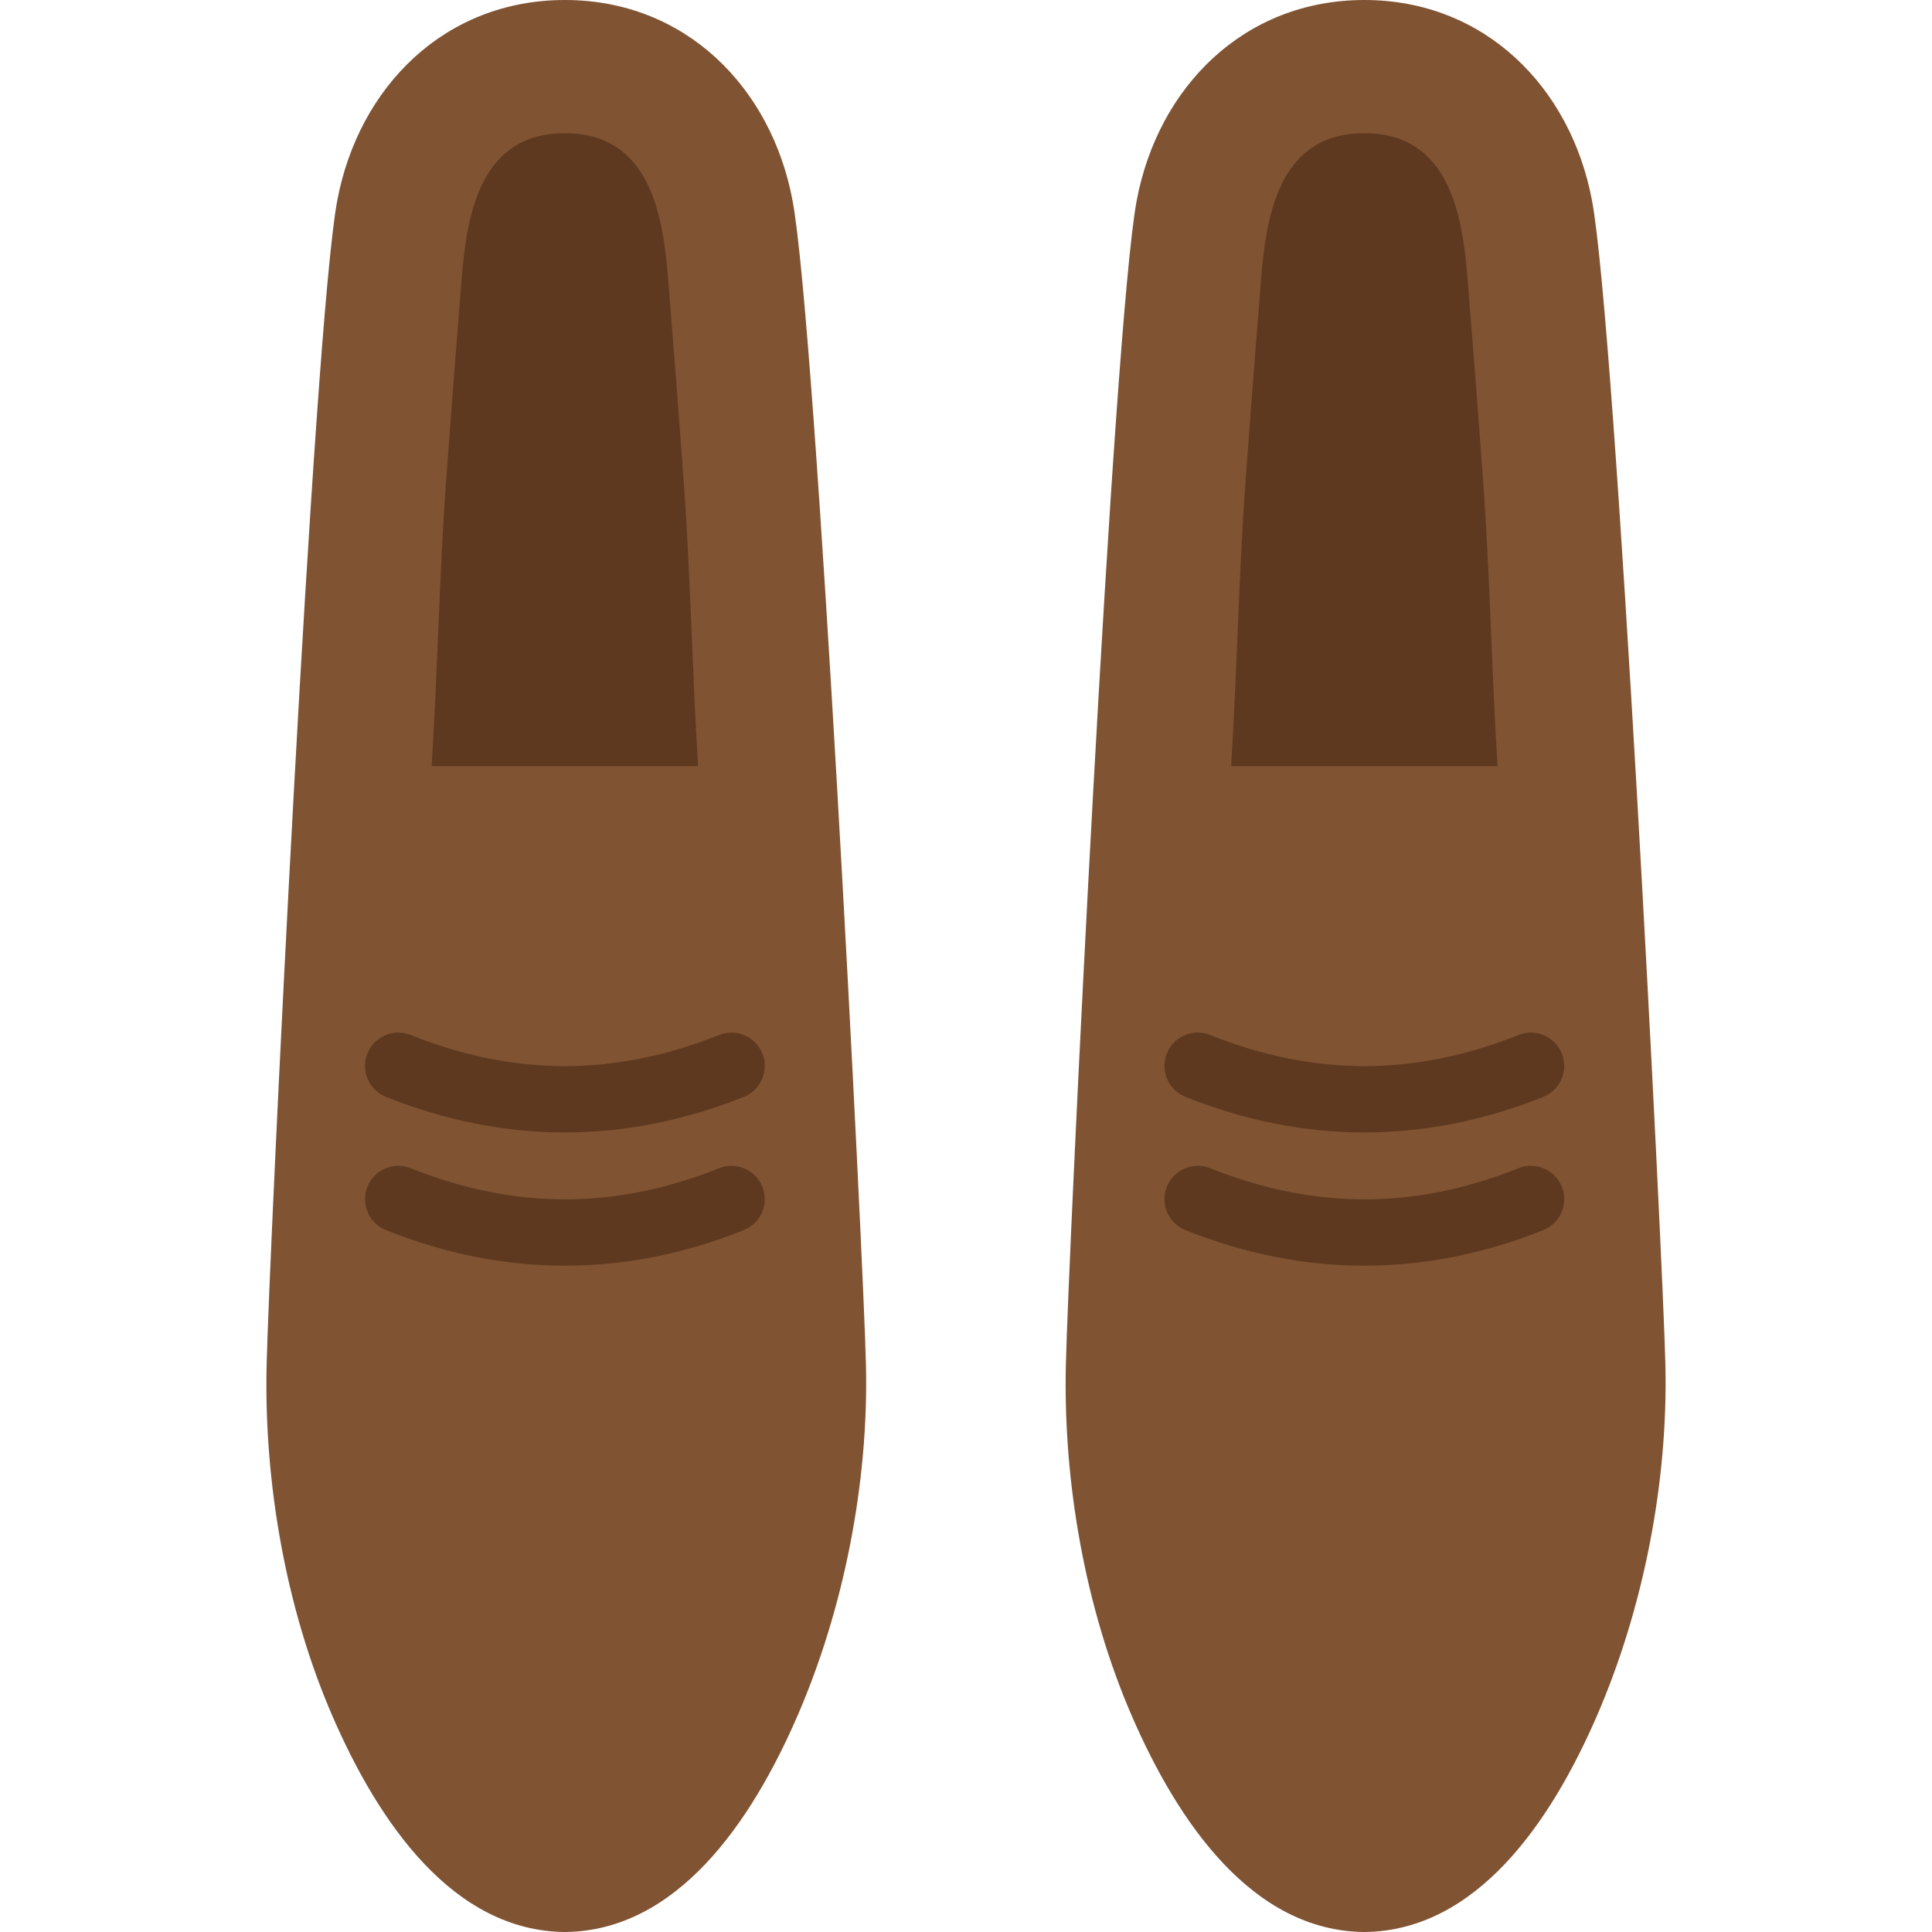
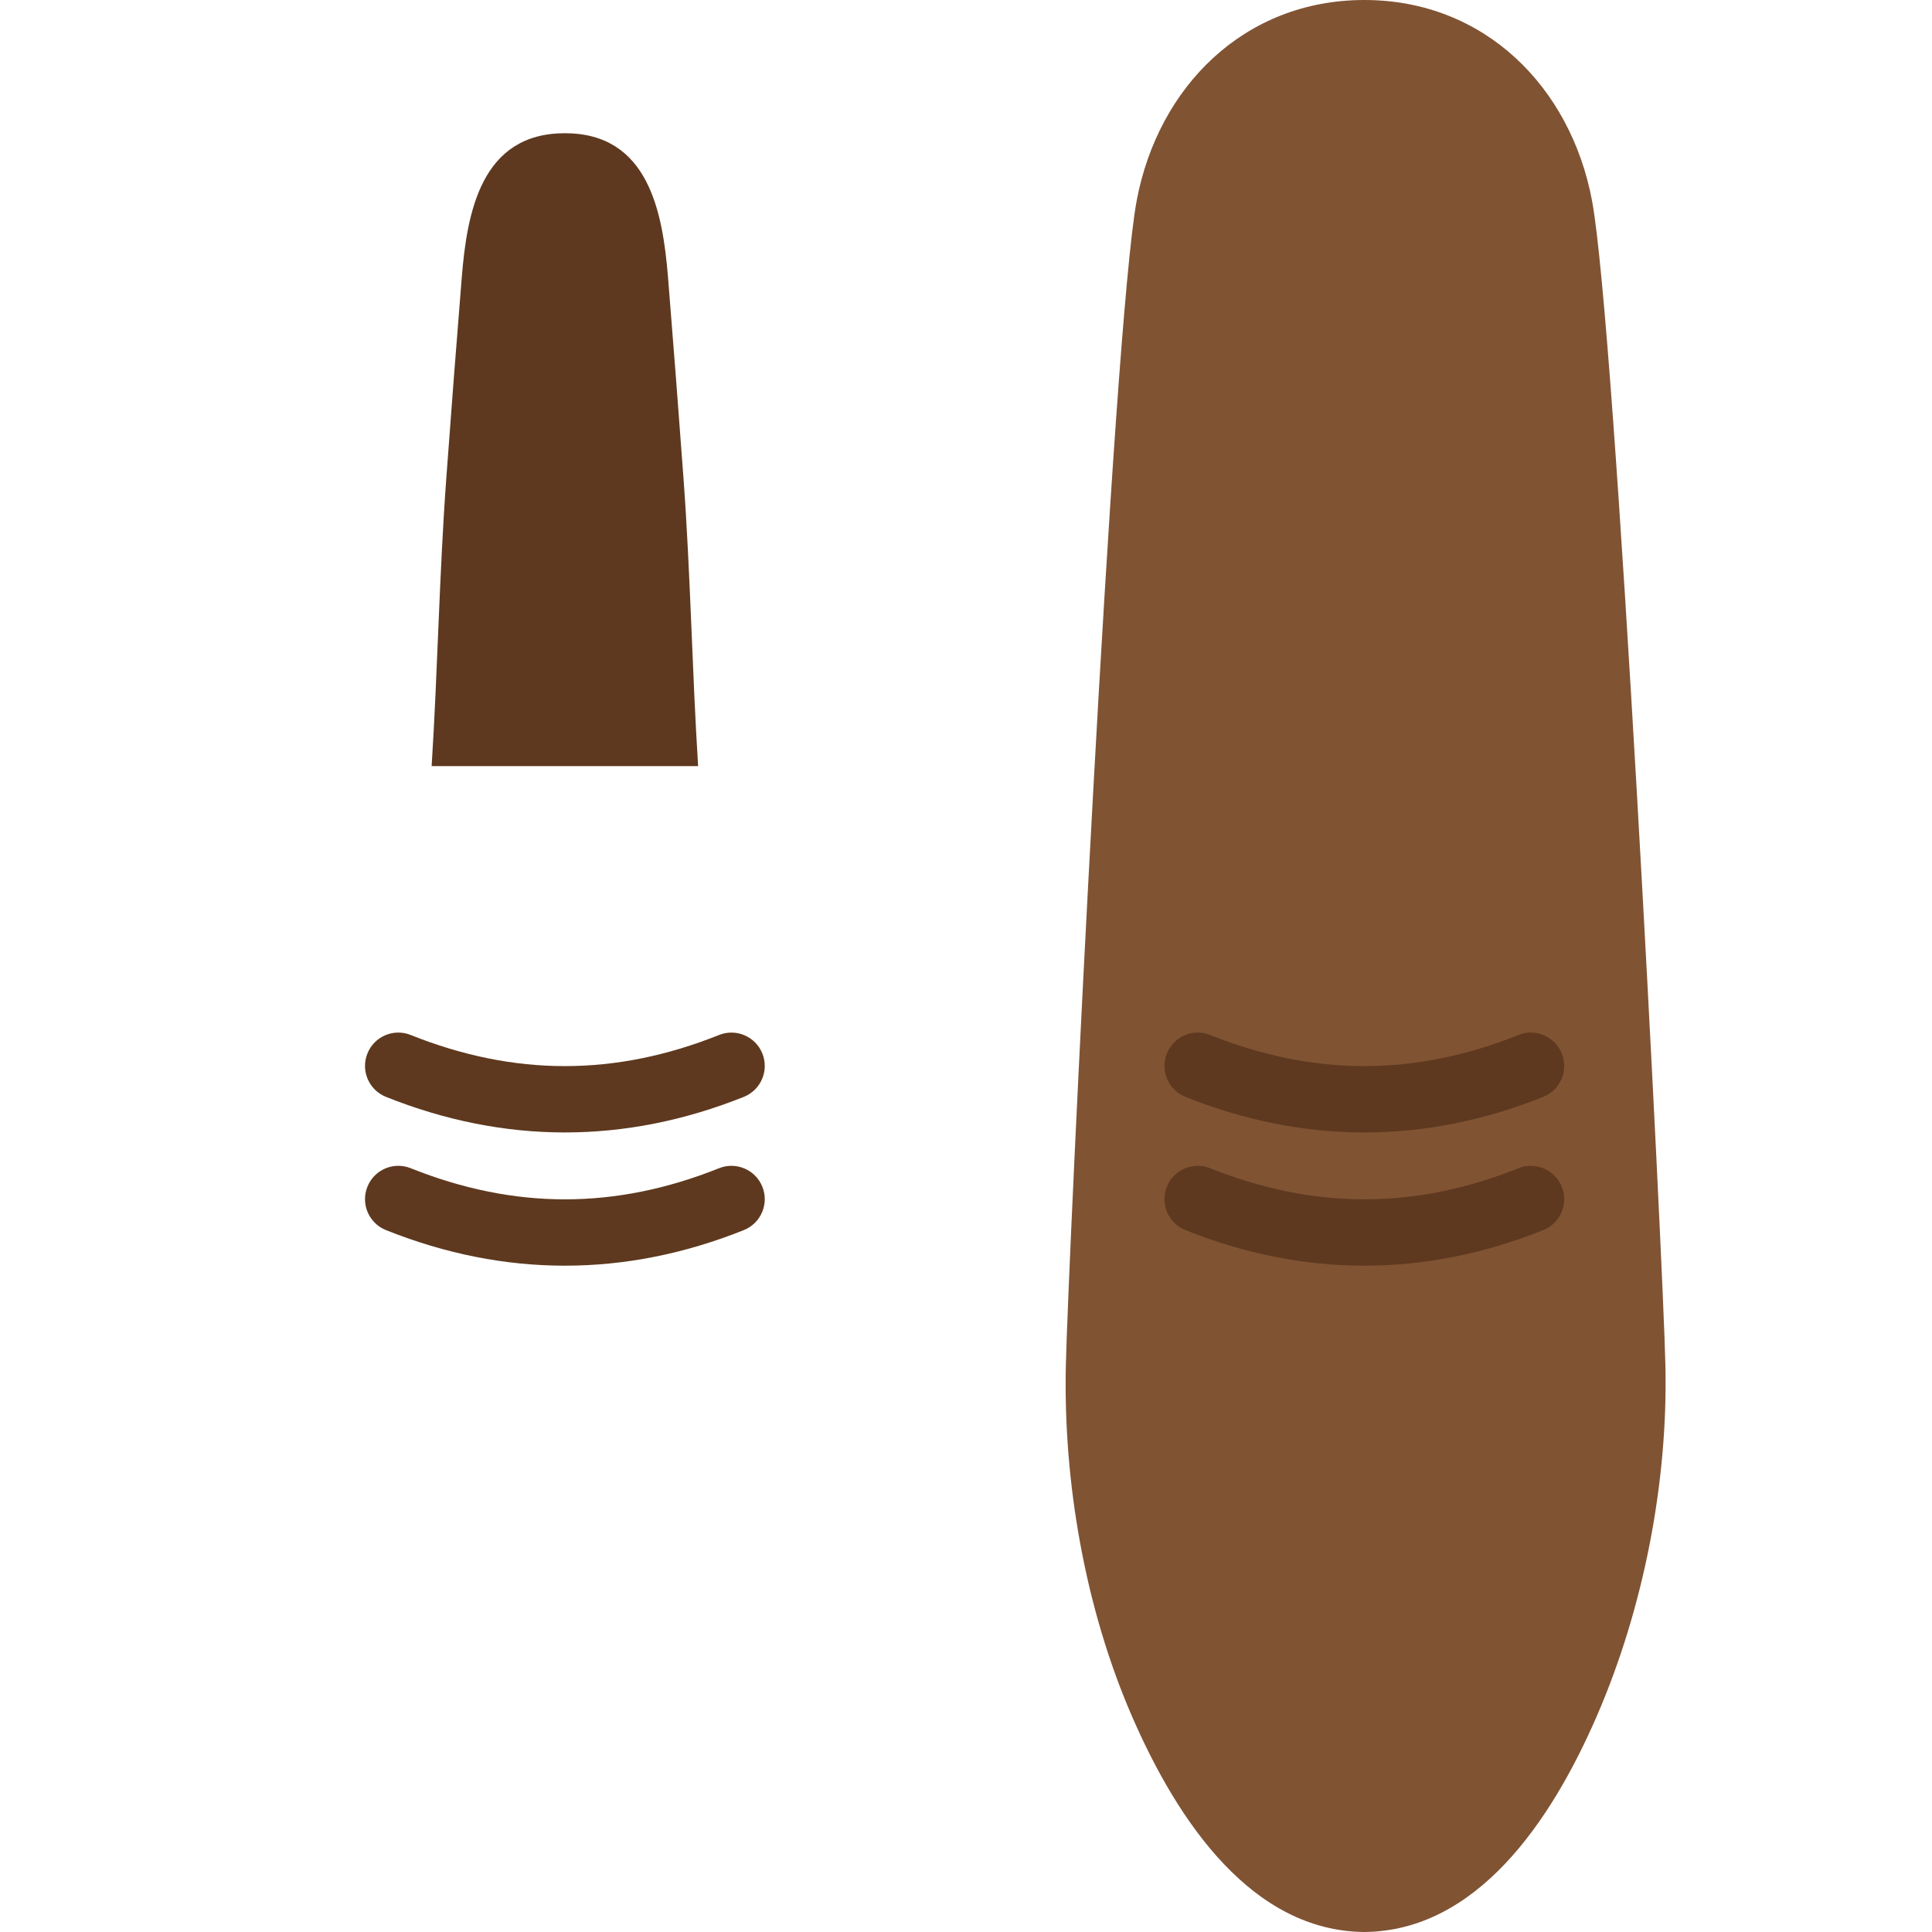
<svg xmlns="http://www.w3.org/2000/svg" height="800px" width="800px" version="1.1" id="Layer_1" viewBox="0 0 512 512" xml:space="preserve">
  <g>
    <g>
-       <path style="fill:#805333;" d="M210.037,53.16C204.379,23.04,181.551,0,149.701,0C117.86,0,95.032,23.04,89.373,53.16    C83.097,86.546,71.294,333.25,70.65,361.931c-0.689,30.976,5.076,64.247,17.382,92.69c12.359,28.557,32.106,57.114,61.67,57.379    c29.572-0.265,49.32-28.822,61.678-57.379c12.306-28.442,18.803-61.714,18.114-92.69C228.858,333.25,216.314,86.546,210.037,53.16    " />
      <path style="fill:#805333;" d="M421.9,53.16C416.241,23.04,393.413,0,361.563,0c-31.841,0-54.669,23.04-60.328,53.16    c-6.276,33.386-18.141,280.09-18.776,308.771c-0.689,30.976,5.129,64.247,17.434,92.69c12.359,28.557,32.106,57.114,61.669,57.379    c29.572-0.265,49.32-28.822,61.678-57.379c12.306-28.442,18.803-61.714,18.114-92.69C440.72,333.25,428.176,86.546,421.9,53.16" />
    </g>
    <g>
      <path style="fill:#5E391F;" d="M149.7,300.11c-15.837,0-31.682-3.134-47.413-9.428c-4.529-1.81-6.735-6.947-4.926-11.476    c1.81-4.546,6.947-6.744,11.476-4.926c27.507,11.008,54.237,10.99,81.726,0c4.493-1.81,9.666,0.38,11.476,4.926    c1.81,4.529-0.397,9.666-4.926,11.476C181.391,296.976,165.546,300.11,149.7,300.11" />
      <path style="fill:#5E391F;" d="M149.7,335.42c-15.837,0-31.682-3.134-47.413-9.428c-4.529-1.81-6.735-6.947-4.926-11.476    c1.81-4.546,6.947-6.744,11.476-4.926c27.507,10.999,54.237,10.999,81.726,0c4.493-1.81,9.666,0.388,11.476,4.926    c1.81,4.529-0.397,9.666-4.926,11.476C181.391,332.286,165.546,335.42,149.7,335.42" />
      <path style="fill:#5E391F;" d="M181.125,126.617c-1.298-17.69-2.657-35.372-4.087-53.045    c-1.404-17.417-5.182-38.268-27.339-38.268c-22.148,0-25.927,20.851-27.33,38.268c-1.43,17.673-2.79,35.354-4.087,53.045    c-1.871,25.459-2.278,50.935-3.893,76.412h35.31h35.31C183.403,177.552,182.997,152.075,181.125,126.617" />
      <path style="fill:#5E391F;" d="M361.562,300.11c-15.837,0-31.682-3.134-47.413-9.428c-4.529-1.81-6.735-6.947-4.926-11.476    c1.81-4.546,6.947-6.744,11.476-4.926c27.507,11.008,54.237,10.99,81.726,0c4.476-1.81,9.666,0.38,11.476,4.926    c1.81,4.529-0.397,9.666-4.926,11.476C393.253,296.976,377.408,300.11,361.562,300.11" />
      <path style="fill:#5E391F;" d="M361.562,335.42c-15.837,0-31.682-3.134-47.413-9.428c-4.529-1.81-6.735-6.947-4.926-11.476    c1.81-4.546,6.947-6.744,11.476-4.926c27.507,10.999,54.237,10.999,81.726,0c4.476-1.81,9.666,0.388,11.476,4.926    c1.81,4.529-0.397,9.666-4.926,11.476C393.253,332.286,377.408,335.42,361.562,335.42" />
-       <path style="fill:#5E391F;" d="M392.987,126.617c-1.298-17.69-2.657-35.372-4.087-53.045    c-1.404-17.417-5.182-38.268-27.339-38.268c-22.148,0-25.927,20.851-27.33,38.268c-1.43,17.673-2.789,35.354-4.087,53.045    c-1.871,25.459-2.277,50.935-3.893,76.412h35.31h35.31C395.265,177.552,394.859,152.075,392.987,126.617" />
    </g>
  </g>
</svg>